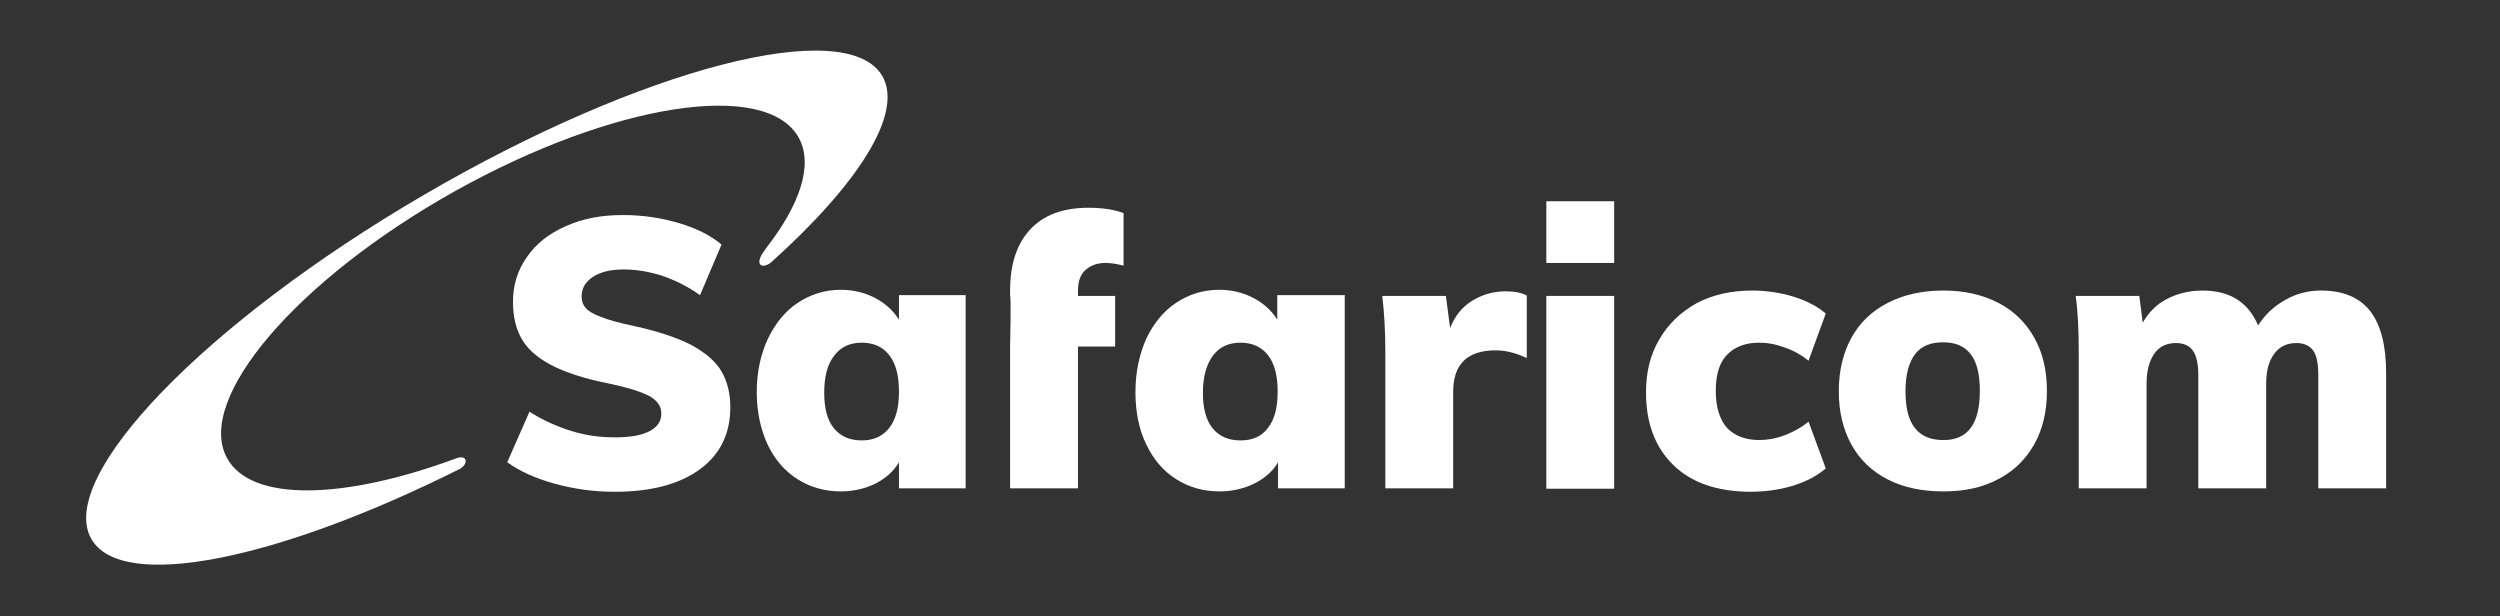
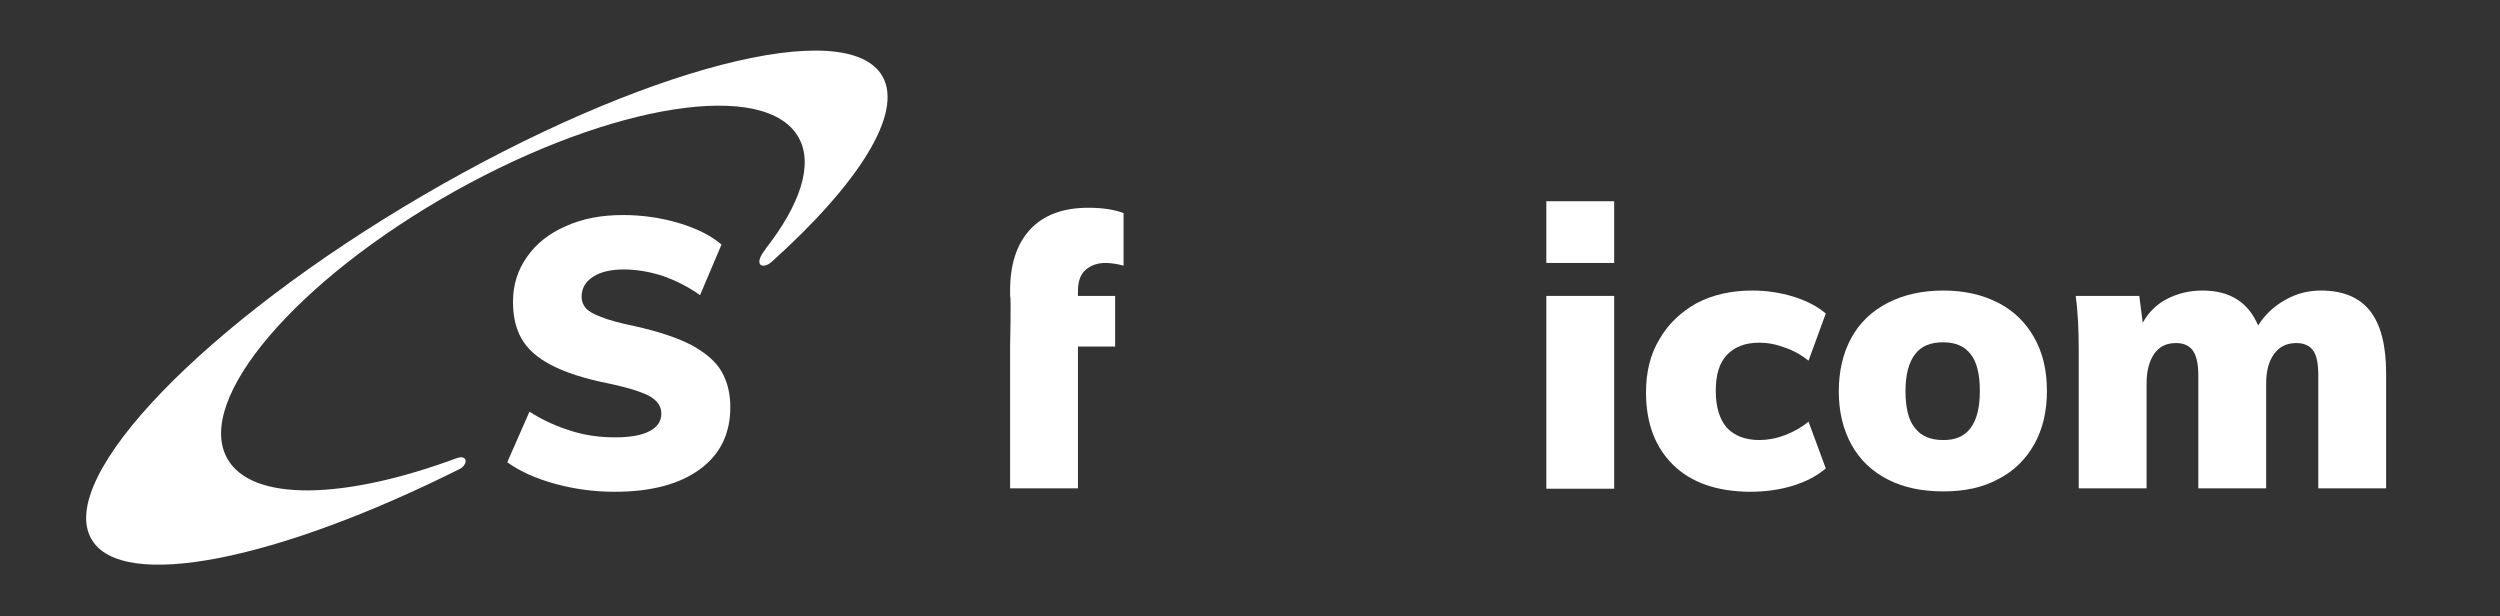
<svg xmlns="http://www.w3.org/2000/svg" width="292" height="72" viewBox="0 0 292 72" fill="none">
  <rect x="0" y="0" width="292" height="72" fill="#333333" stroke="none" />
  <path d="M103.071 8.91C98.952 1.702 74.911 7.925 49.393 22.833C23.875 37.741 6.549 55.738 10.668 62.946C14.205 69.169 32.47 65.408 53.736 54.753C54.676 54.216 54.631 53.097 53.377 53.5C40.26 58.38 29.337 58.693 26.516 53.5C22.756 46.605 34.664 32.682 53.109 22.341C71.553 12.044 89.55 9.224 93.311 16.118C95.012 19.252 93.445 23.908 89.461 29.011C89.461 29.011 89.416 29.056 89.416 29.101C87.939 30.936 89.013 31.518 90.088 30.623C100.25 21.49 105.533 13.253 103.071 8.91Z" fill="white" />
  <path d="M64.797 56.499C62.514 55.873 60.679 55.022 59.246 53.992L61.843 48.083C63.365 49.068 64.977 49.784 66.678 50.322C68.379 50.859 70.08 51.083 71.826 51.083C73.572 51.083 74.915 50.859 75.855 50.366C76.795 49.874 77.243 49.202 77.243 48.307C77.243 47.501 76.84 46.874 75.99 46.337C75.139 45.845 73.527 45.307 71.199 44.815C68.245 44.233 65.961 43.472 64.35 42.621C62.738 41.771 61.574 40.741 60.903 39.532C60.231 38.324 59.918 36.936 59.918 35.234C59.918 33.309 60.455 31.563 61.529 30.041C62.604 28.474 64.126 27.266 66.096 26.415C68.066 25.52 70.259 25.117 72.766 25.117C75.005 25.117 77.198 25.43 79.302 26.057C81.407 26.684 83.063 27.534 84.272 28.564L81.765 34.473C80.377 33.488 78.944 32.772 77.422 32.235C75.9 31.742 74.378 31.474 72.856 31.474C71.378 31.474 70.17 31.742 69.274 32.325C68.379 32.906 67.931 33.667 67.931 34.652C67.931 35.19 68.11 35.637 68.424 35.995C68.737 36.354 69.364 36.712 70.214 37.025C71.11 37.383 72.408 37.742 74.154 38.1C76.975 38.726 79.213 39.487 80.825 40.338C82.436 41.233 83.6 42.218 84.272 43.382C84.943 44.546 85.302 45.934 85.302 47.546C85.302 50.635 84.138 53.052 81.765 54.798C79.392 56.544 76.079 57.44 71.781 57.44C69.409 57.44 67.081 57.126 64.797 56.499Z" fill="white" />
-   <path d="M112.788 34.563V57.037H104.998V53.993C104.371 55.067 103.431 55.873 102.222 56.5C101.013 57.082 99.67 57.395 98.193 57.395C96.313 57.395 94.612 56.903 93.134 55.962C91.657 55.022 90.493 53.679 89.642 51.889C88.836 50.142 88.389 48.083 88.389 45.8C88.389 43.472 88.836 41.413 89.687 39.577C90.538 37.786 91.702 36.354 93.179 35.369C94.656 34.384 96.358 33.847 98.193 33.847C99.626 33.847 100.969 34.16 102.177 34.787C103.386 35.414 104.326 36.264 104.998 37.339V34.473H112.788V34.563ZM103.879 49.963C104.64 48.978 104.998 47.591 104.998 45.755C104.998 43.875 104.64 42.487 103.879 41.502C103.118 40.517 102.043 40.025 100.655 40.025C99.267 40.025 98.193 40.517 97.432 41.547C96.626 42.577 96.268 44.009 96.268 45.889C96.268 47.68 96.626 49.068 97.387 50.008C98.148 50.948 99.223 51.441 100.655 51.441C102.043 51.441 103.118 50.948 103.879 49.963Z" fill="white" />
  <path d="M117.98 34.562V33.936C117.98 30.891 118.742 28.519 120.308 26.817C121.875 25.116 124.159 24.266 127.113 24.266C128.814 24.266 130.202 24.489 131.232 24.892V31.026C130.381 30.802 129.665 30.712 129.128 30.712C128.188 30.712 127.427 30.981 126.8 31.518C126.173 32.055 125.905 32.906 125.905 34.025V34.562H130.247V40.472H125.905V57.036H117.98V40.427C117.98 40.427 118.115 34.562 117.98 34.562Z" fill="white" />
-   <path d="M157.065 34.563V57.037H149.275V53.993C148.648 55.067 147.708 55.873 146.455 56.5C145.246 57.082 143.903 57.395 142.425 57.395C140.545 57.395 138.844 56.903 137.367 55.962C135.889 55.022 134.725 53.679 133.875 51.889C133.024 50.142 132.621 48.083 132.621 45.8C132.621 43.472 133.069 41.413 133.875 39.577C134.725 37.786 135.889 36.354 137.367 35.369C138.844 34.384 140.545 33.847 142.381 33.847C143.858 33.847 145.156 34.16 146.365 34.787C147.574 35.414 148.514 36.264 149.186 37.339V34.473H157.065V34.563ZM148.111 49.963C148.872 48.978 149.23 47.591 149.23 45.755C149.23 43.875 148.872 42.487 148.111 41.502C147.35 40.517 146.276 40.025 144.888 40.025C143.5 40.025 142.425 40.517 141.664 41.547C140.903 42.577 140.5 44.009 140.5 45.889C140.5 47.68 140.859 49.068 141.62 50.008C142.381 50.948 143.455 51.441 144.888 51.441C146.32 51.441 147.395 50.948 148.111 49.963Z" fill="white" />
-   <path d="M178.327 34.518V41.815C177.073 41.233 175.865 40.92 174.701 40.92C171.388 40.92 169.731 42.531 169.731 45.755V57.036H161.807V41.009C161.807 38.592 161.673 36.443 161.449 34.563H168.881L169.373 38.323C169.911 36.935 170.761 35.861 171.925 35.145C173.089 34.428 174.387 34.025 175.865 34.025C176.894 34.025 177.745 34.205 178.327 34.518Z" fill="white" />
  <path d="M188.535 34.563H180.611V57.082H188.535V34.563Z" fill="white" />
  <path d="M195.432 54.306C193.328 52.246 192.254 49.426 192.254 45.844C192.254 43.472 192.746 41.412 193.821 39.622C194.85 37.831 196.328 36.443 198.163 35.413C200.044 34.428 202.193 33.936 204.655 33.936C206.267 33.936 207.878 34.16 209.49 34.652C211.057 35.145 212.31 35.816 213.25 36.622L211.236 42.129C210.475 41.502 209.535 40.965 208.505 40.607C207.431 40.204 206.446 40.025 205.461 40.025C203.849 40.025 202.595 40.517 201.7 41.457C200.805 42.397 200.402 43.785 200.402 45.665C200.402 47.546 200.849 48.978 201.7 49.963C202.595 50.903 203.849 51.396 205.505 51.396C206.446 51.396 207.475 51.217 208.505 50.814C209.535 50.411 210.43 49.919 211.236 49.247L213.25 54.709C212.266 55.559 211.012 56.231 209.445 56.723C207.833 57.216 206.132 57.44 204.341 57.44C200.491 57.395 197.537 56.365 195.432 54.306Z" fill="white" />
  <path d="M220.502 56.007C218.666 55.067 217.234 53.724 216.249 51.933C215.264 50.142 214.771 48.083 214.771 45.71C214.771 43.337 215.264 41.233 216.249 39.443C217.234 37.652 218.666 36.309 220.502 35.369C222.337 34.428 224.486 33.936 226.993 33.936C229.456 33.936 231.56 34.428 233.395 35.369C235.231 36.309 236.619 37.697 237.604 39.443C238.588 41.189 239.081 43.248 239.081 45.665C239.081 48.038 238.588 50.142 237.604 51.888C236.619 53.634 235.231 55.022 233.395 55.962C231.56 56.947 229.456 57.395 226.993 57.395C224.486 57.395 222.337 56.947 220.502 56.007ZM231.246 45.665C231.246 43.696 230.888 42.263 230.172 41.368C229.456 40.428 228.381 39.98 226.949 39.98C225.471 39.98 224.397 40.428 223.68 41.368C222.964 42.308 222.561 43.74 222.561 45.665C222.561 47.635 222.919 49.113 223.68 50.008C224.397 50.948 225.516 51.396 226.949 51.396C229.814 51.441 231.246 49.516 231.246 45.665Z" fill="white" />
  <path d="M276.82 36.309C278.073 37.92 278.7 40.338 278.7 43.606V57.037H270.776V43.83C270.776 42.487 270.597 41.547 270.194 40.965C269.791 40.383 269.12 40.069 268.224 40.069C267.105 40.069 266.254 40.472 265.628 41.323C265.001 42.173 264.688 43.293 264.688 44.815V57.037H256.763V43.83C256.763 42.487 256.54 41.547 256.137 40.965C255.734 40.383 255.062 40.069 254.167 40.069C253.048 40.069 252.197 40.472 251.615 41.323C251.033 42.173 250.72 43.293 250.72 44.815V57.037H242.796V41.01C242.796 38.592 242.706 36.443 242.438 34.563H249.869L250.272 37.697C250.944 36.488 251.884 35.548 253.092 34.921C254.301 34.294 255.689 33.936 257.256 33.936C260.435 33.936 262.583 35.279 263.747 38.01C264.553 36.757 265.583 35.772 266.881 35.055C268.18 34.294 269.567 33.936 271.089 33.936C273.686 33.936 275.566 34.742 276.82 36.309Z" fill="white" />
  <path d="M188.535 23.505H180.611V30.713H188.535V23.505Z" fill="white" />
</svg>